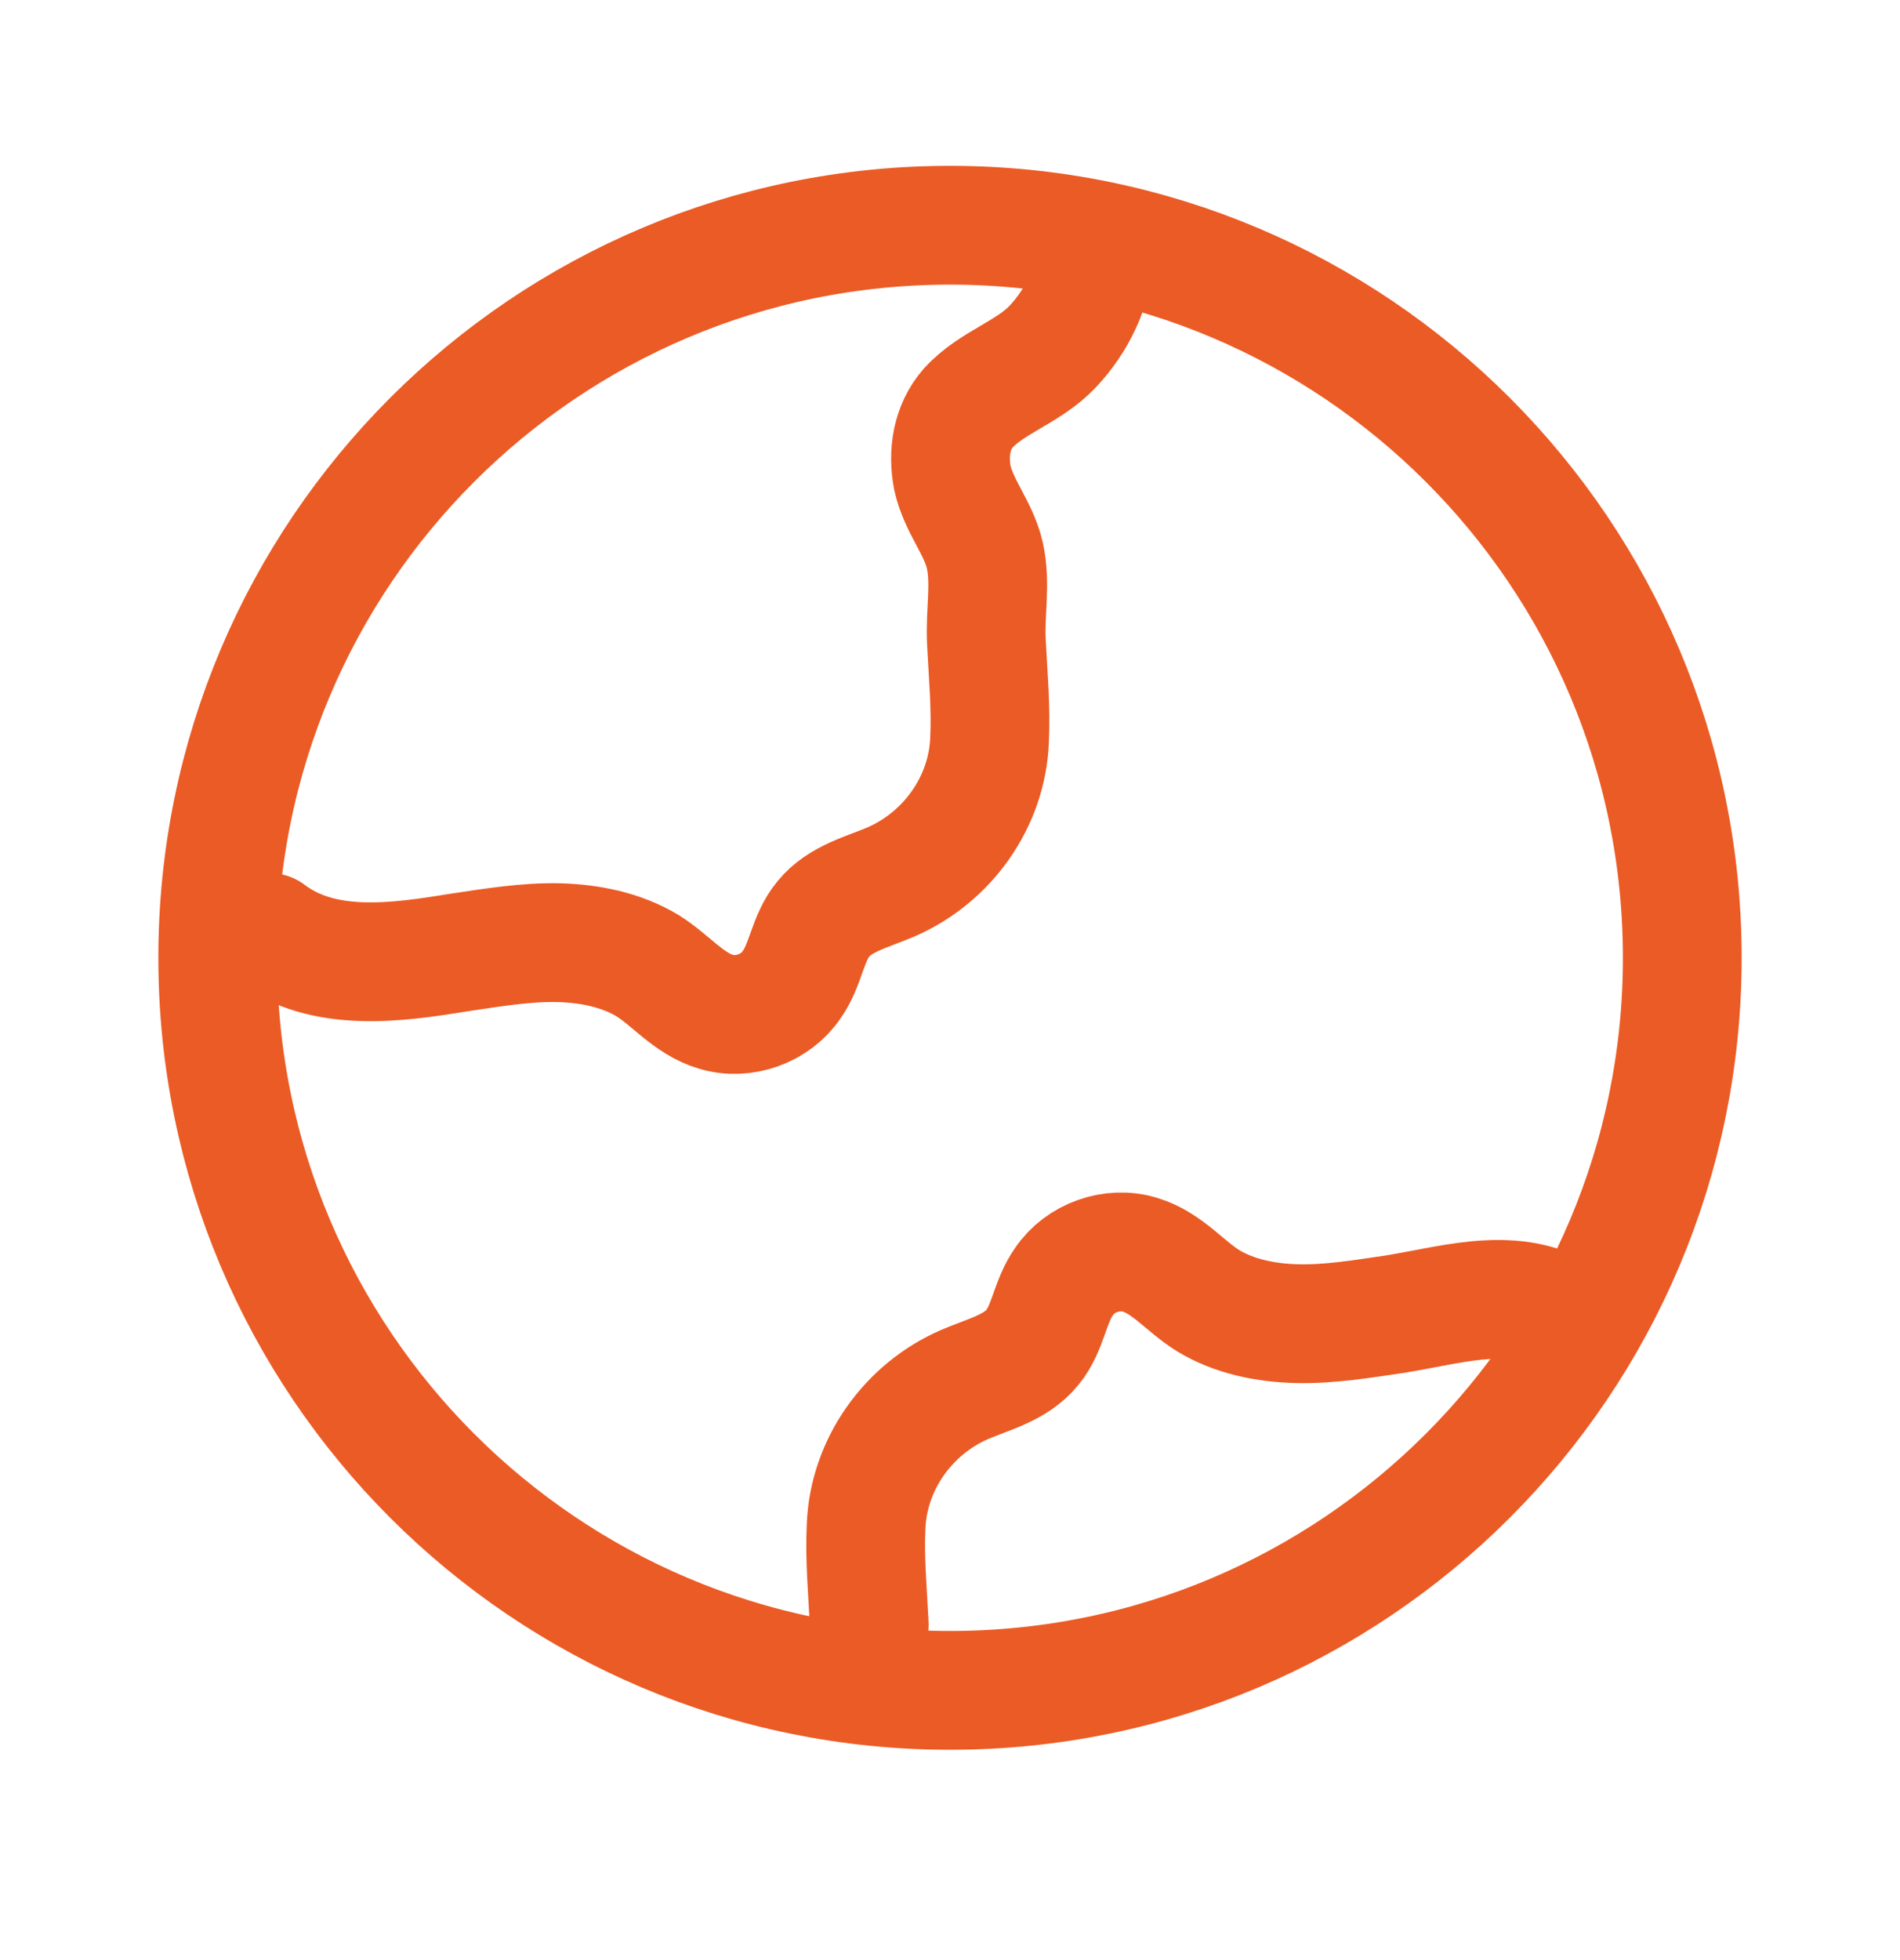
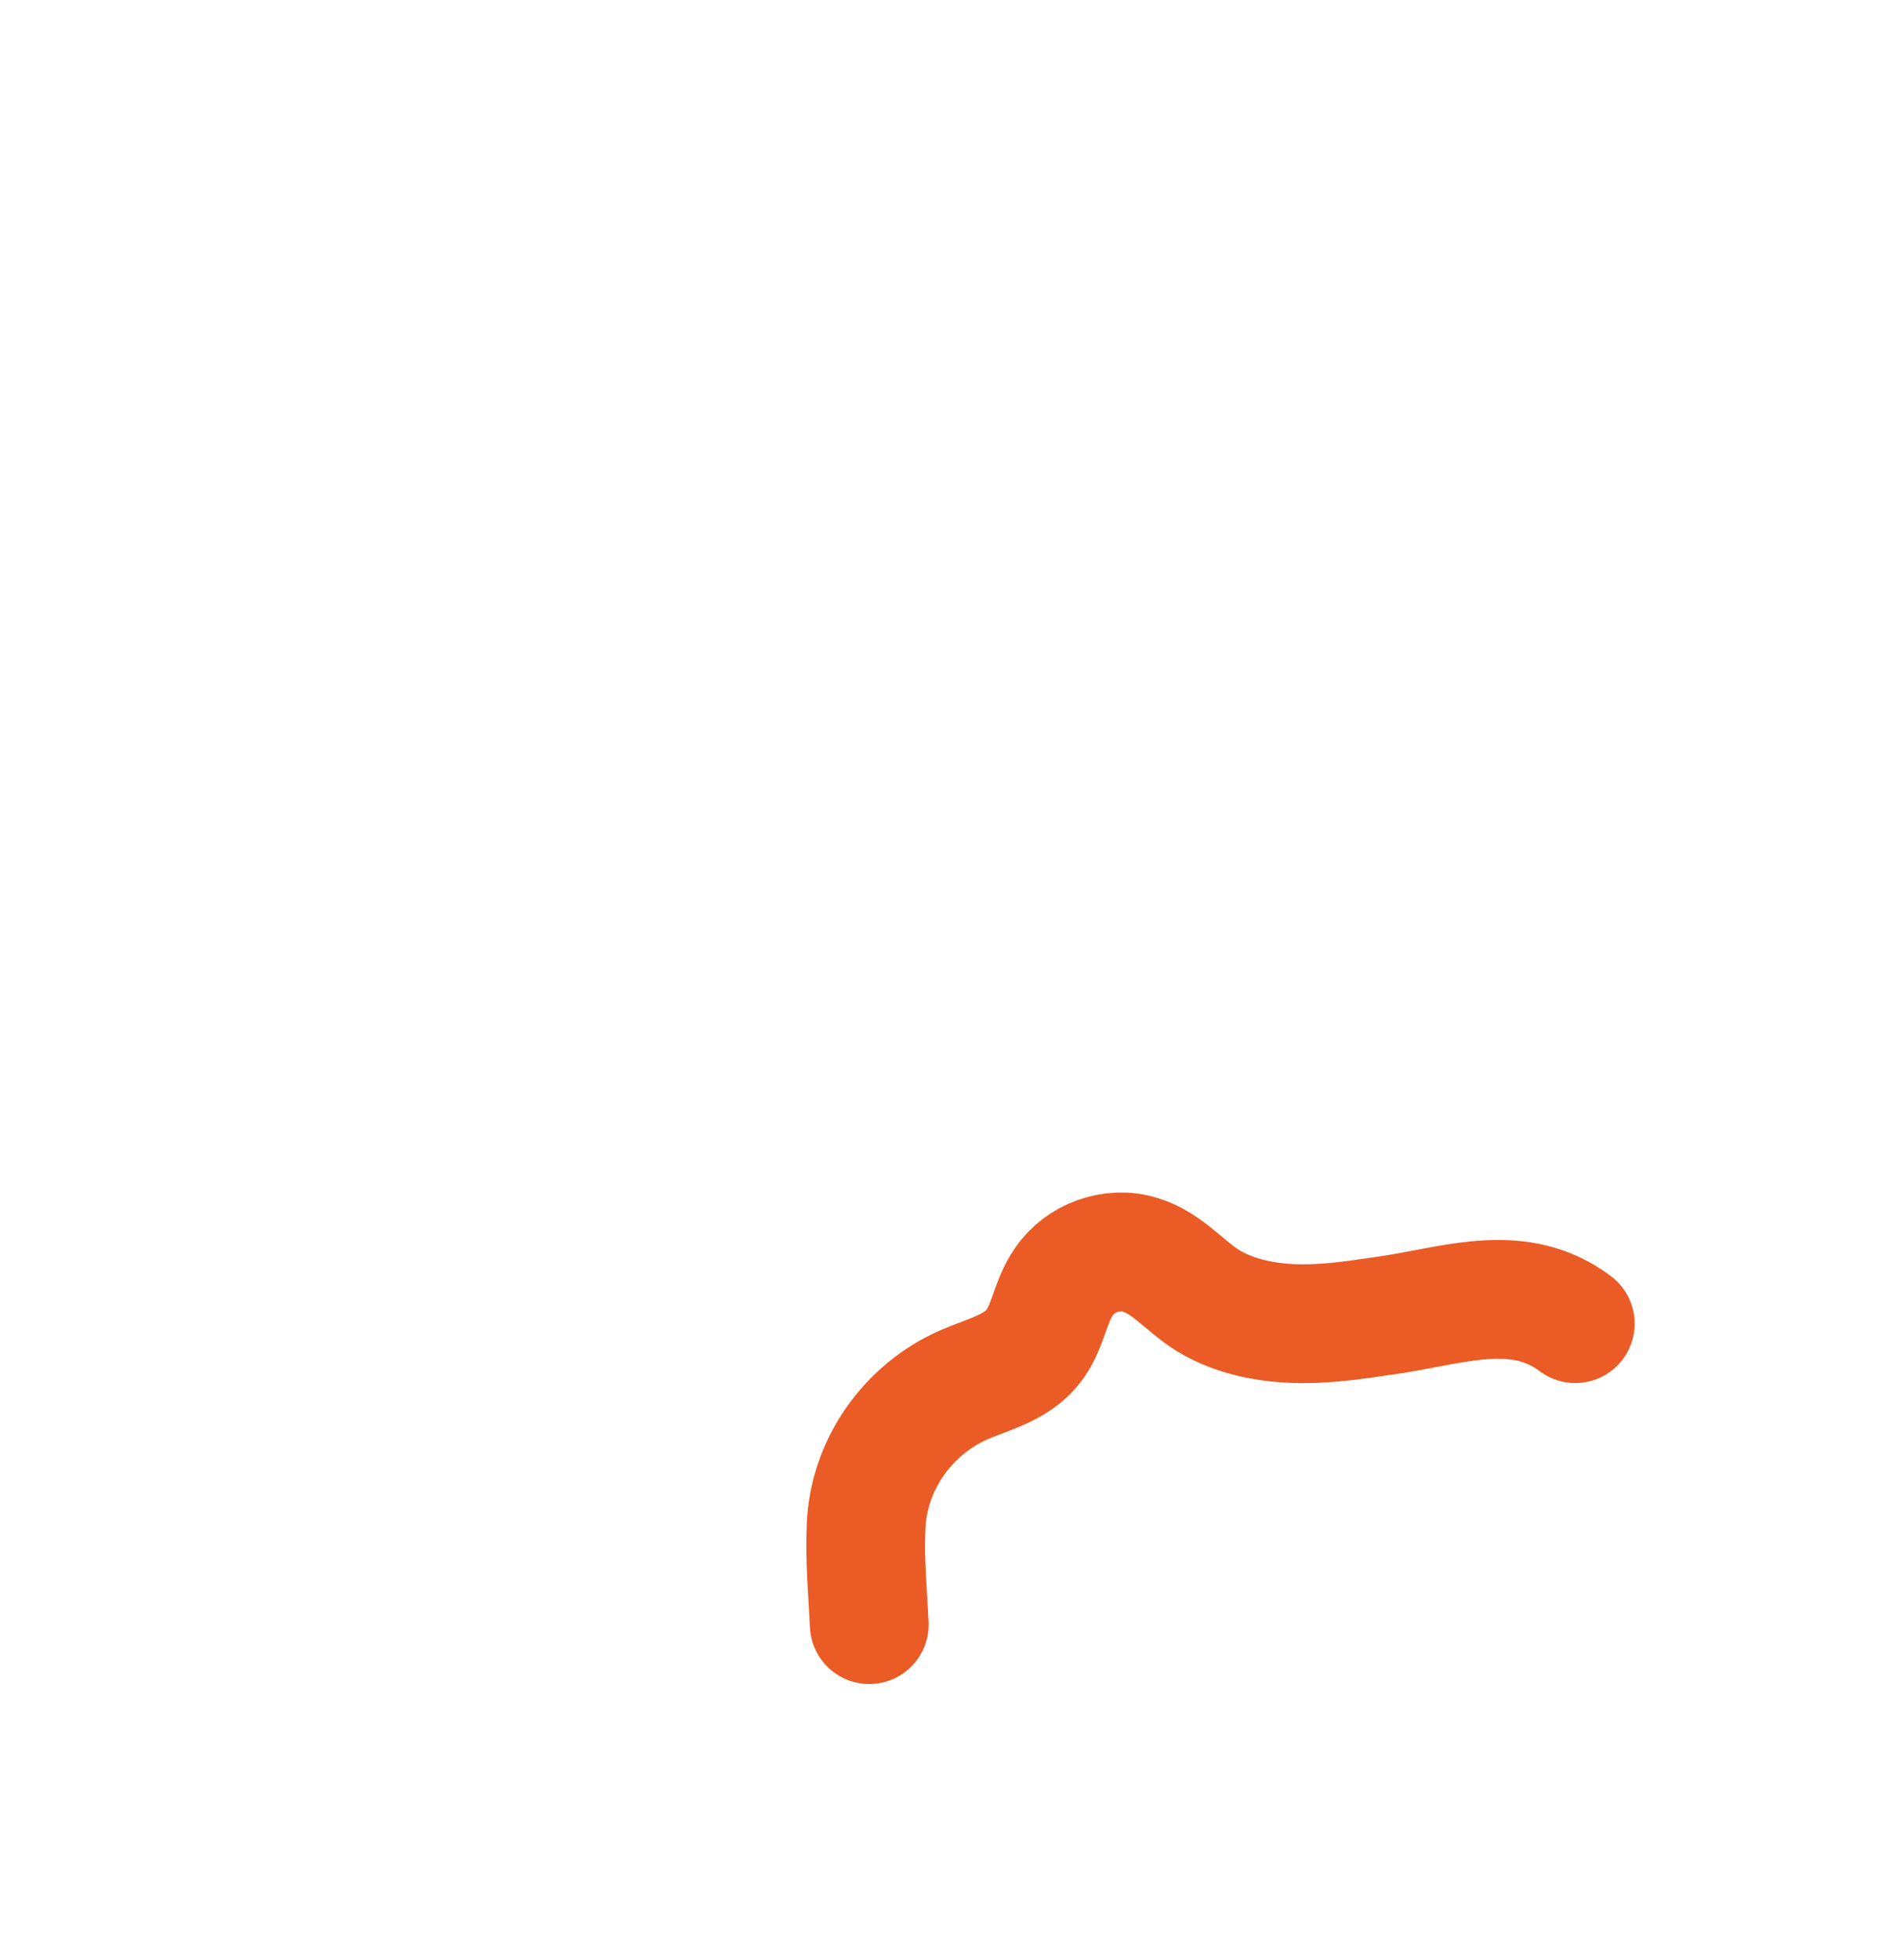
<svg xmlns="http://www.w3.org/2000/svg" width="32" height="33" viewBox="0 0 32 33" fill="none">
-   <path d="M16 28.459C22.811 28.459 28.333 22.937 28.333 16.125C28.333 9.314 22.811 3.792 16 3.792C9.188 3.792 3.667 9.314 3.667 16.125C3.667 22.937 9.188 28.459 16 28.459Z" stroke="#EB5B25" stroke-width="2" stroke-linecap="round" stroke-linejoin="round" />
-   <path d="M18.44 4.271C18.4 4.858 18.133 5.405 17.733 5.831C17.32 6.271 16.706 6.431 16.306 6.871C16.026 7.191 15.96 7.631 16.04 8.045C16.146 8.525 16.48 8.885 16.587 9.351C16.693 9.831 16.587 10.312 16.613 10.805C16.64 11.351 16.693 11.912 16.666 12.458C16.627 13.498 15.96 14.431 15.013 14.845C14.613 15.018 14.146 15.125 13.867 15.472C13.6 15.791 13.573 16.245 13.333 16.578C13.066 16.978 12.52 17.178 12.053 17.032C11.6 16.898 11.293 16.498 10.906 16.258C10.466 15.992 9.933 15.885 9.413 15.871C8.867 15.858 8.307 15.951 7.76 16.032C6.693 16.205 5.453 16.392 4.533 15.698" stroke="#EB5B25" stroke-width="2" stroke-linecap="round" stroke-linejoin="round" />
  <path d="M14.64 27.352C14.614 26.805 14.56 26.245 14.587 25.698C14.627 24.659 15.293 23.725 16.24 23.312C16.64 23.139 17.107 23.032 17.387 22.685C17.654 22.365 17.68 21.912 17.92 21.578C18.187 21.178 18.733 20.979 19.2 21.125C19.654 21.259 19.96 21.659 20.347 21.898C20.787 22.165 21.32 22.272 21.84 22.285C22.387 22.299 22.947 22.205 23.494 22.125C24.56 21.952 25.611 21.592 26.531 22.285" stroke="#EB5B25" stroke-width="2" stroke-linecap="round" stroke-linejoin="round" />
</svg>